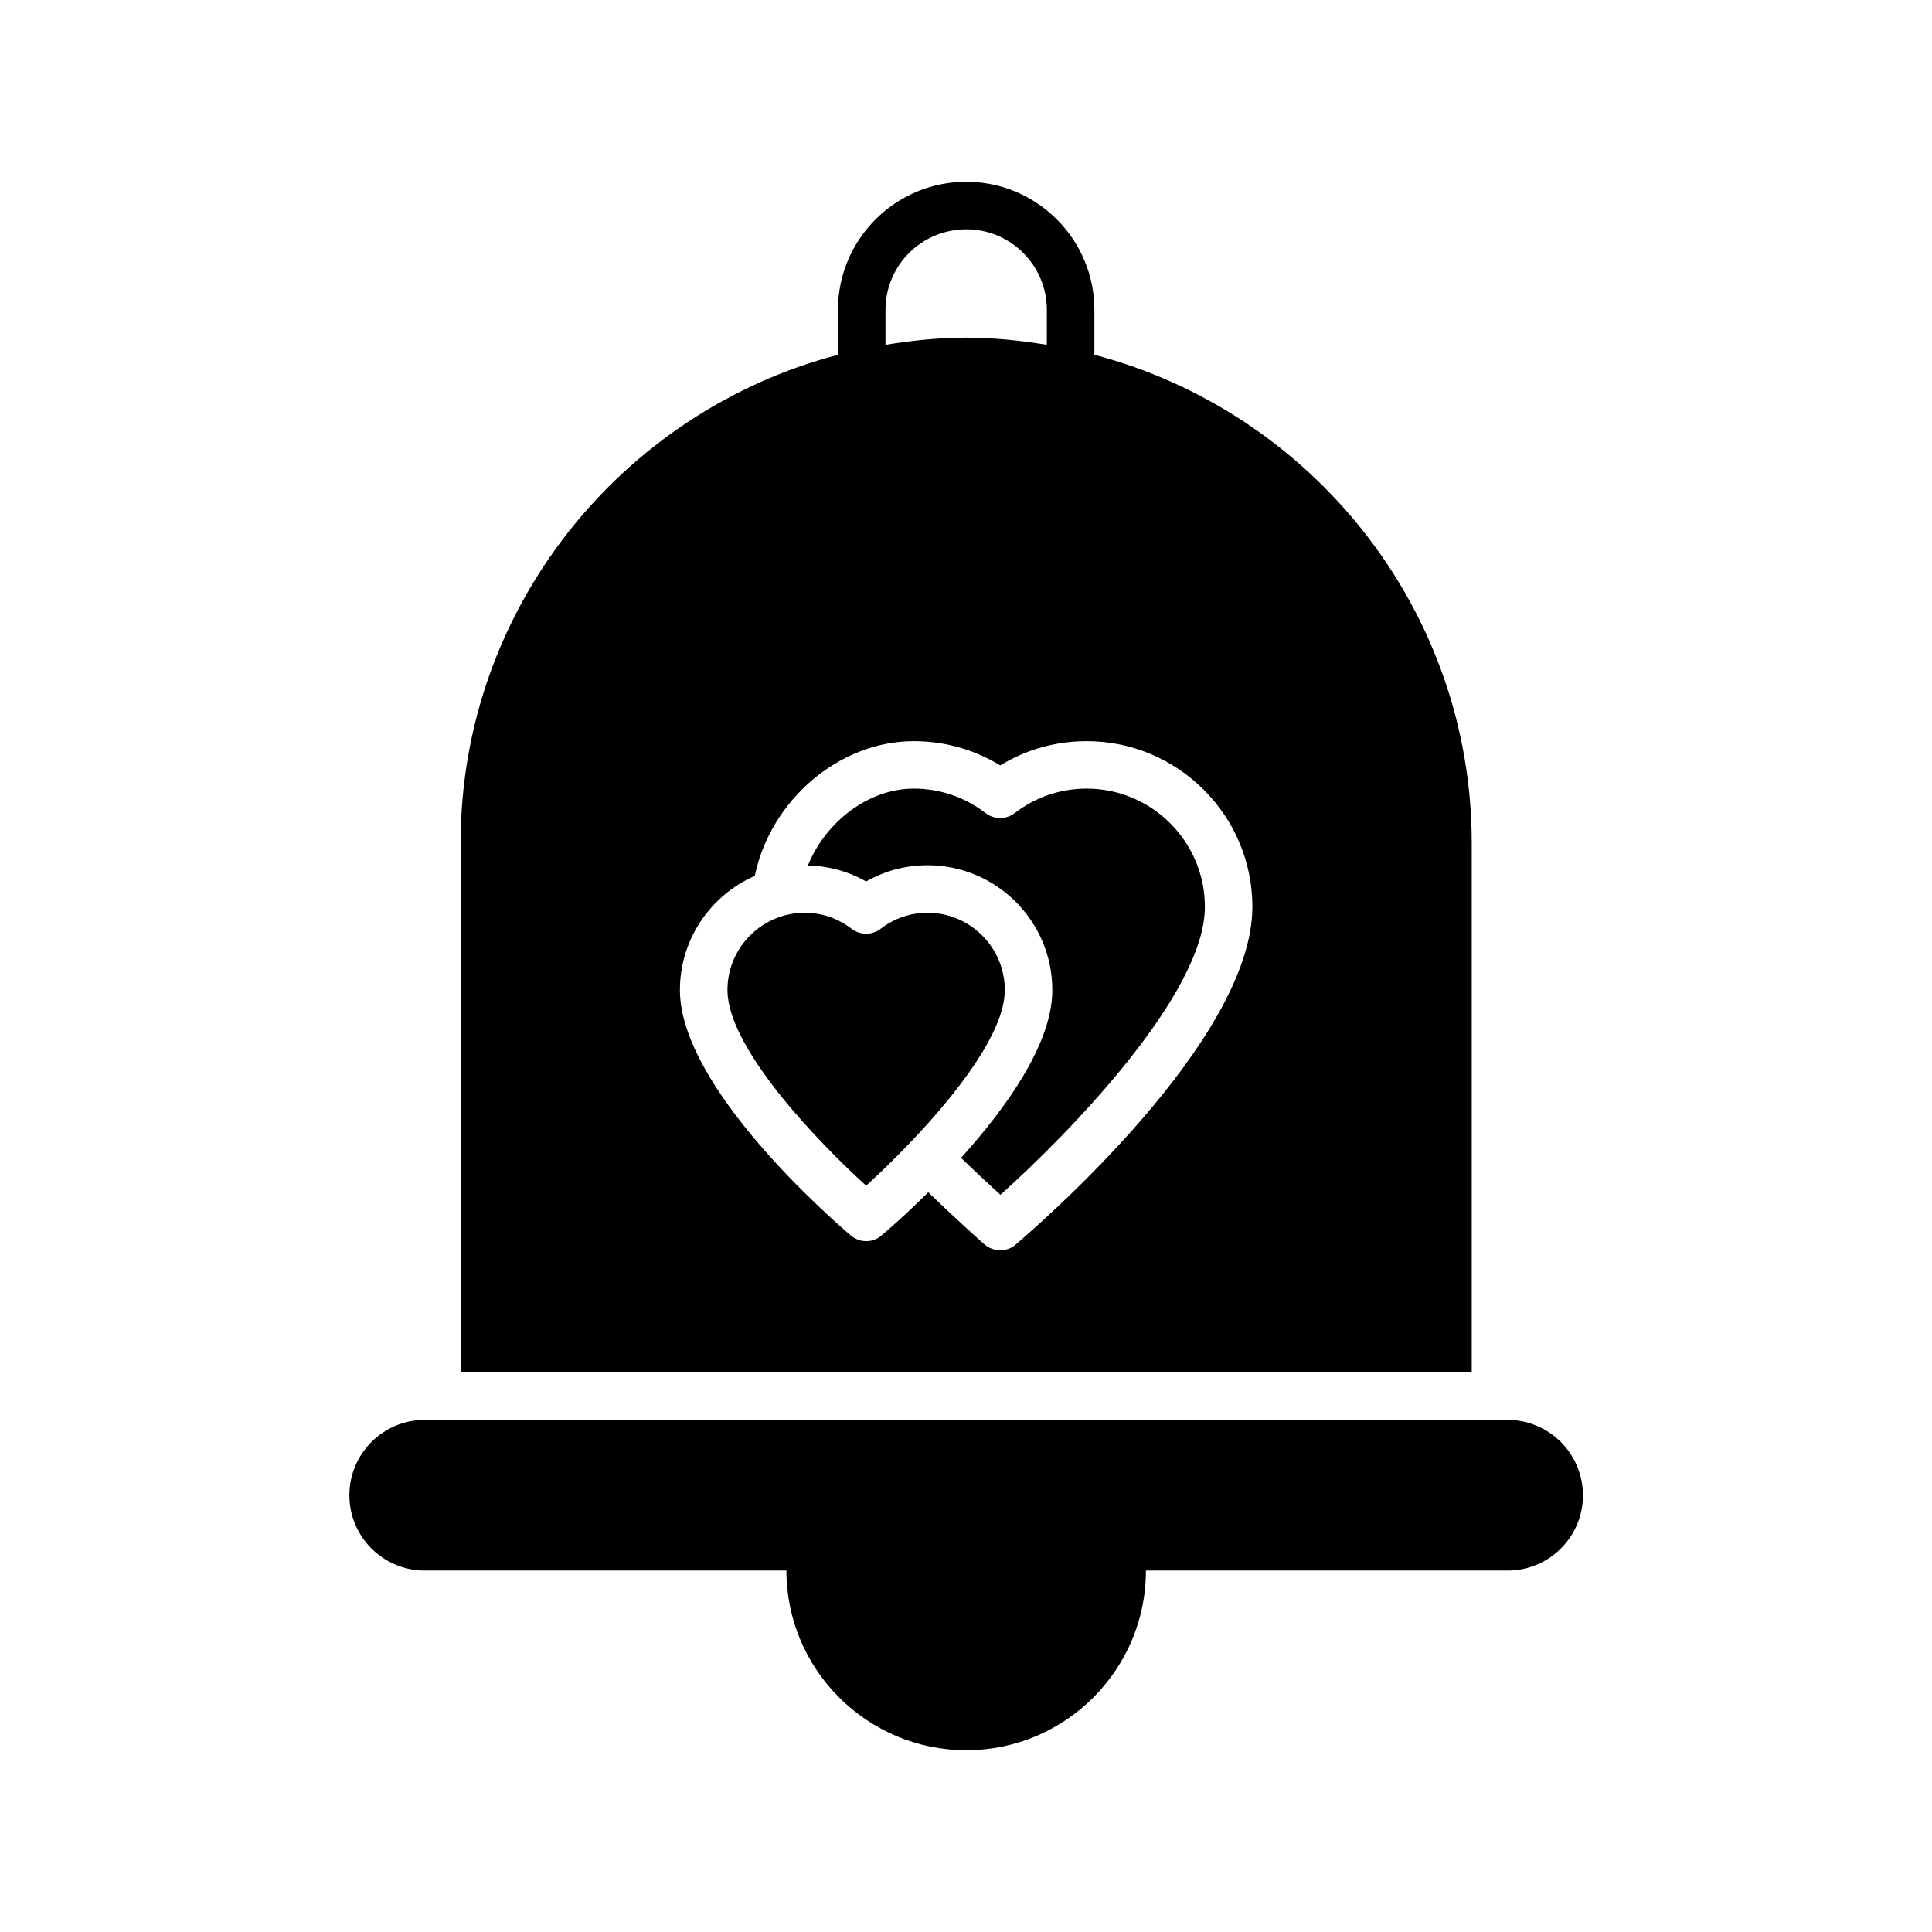
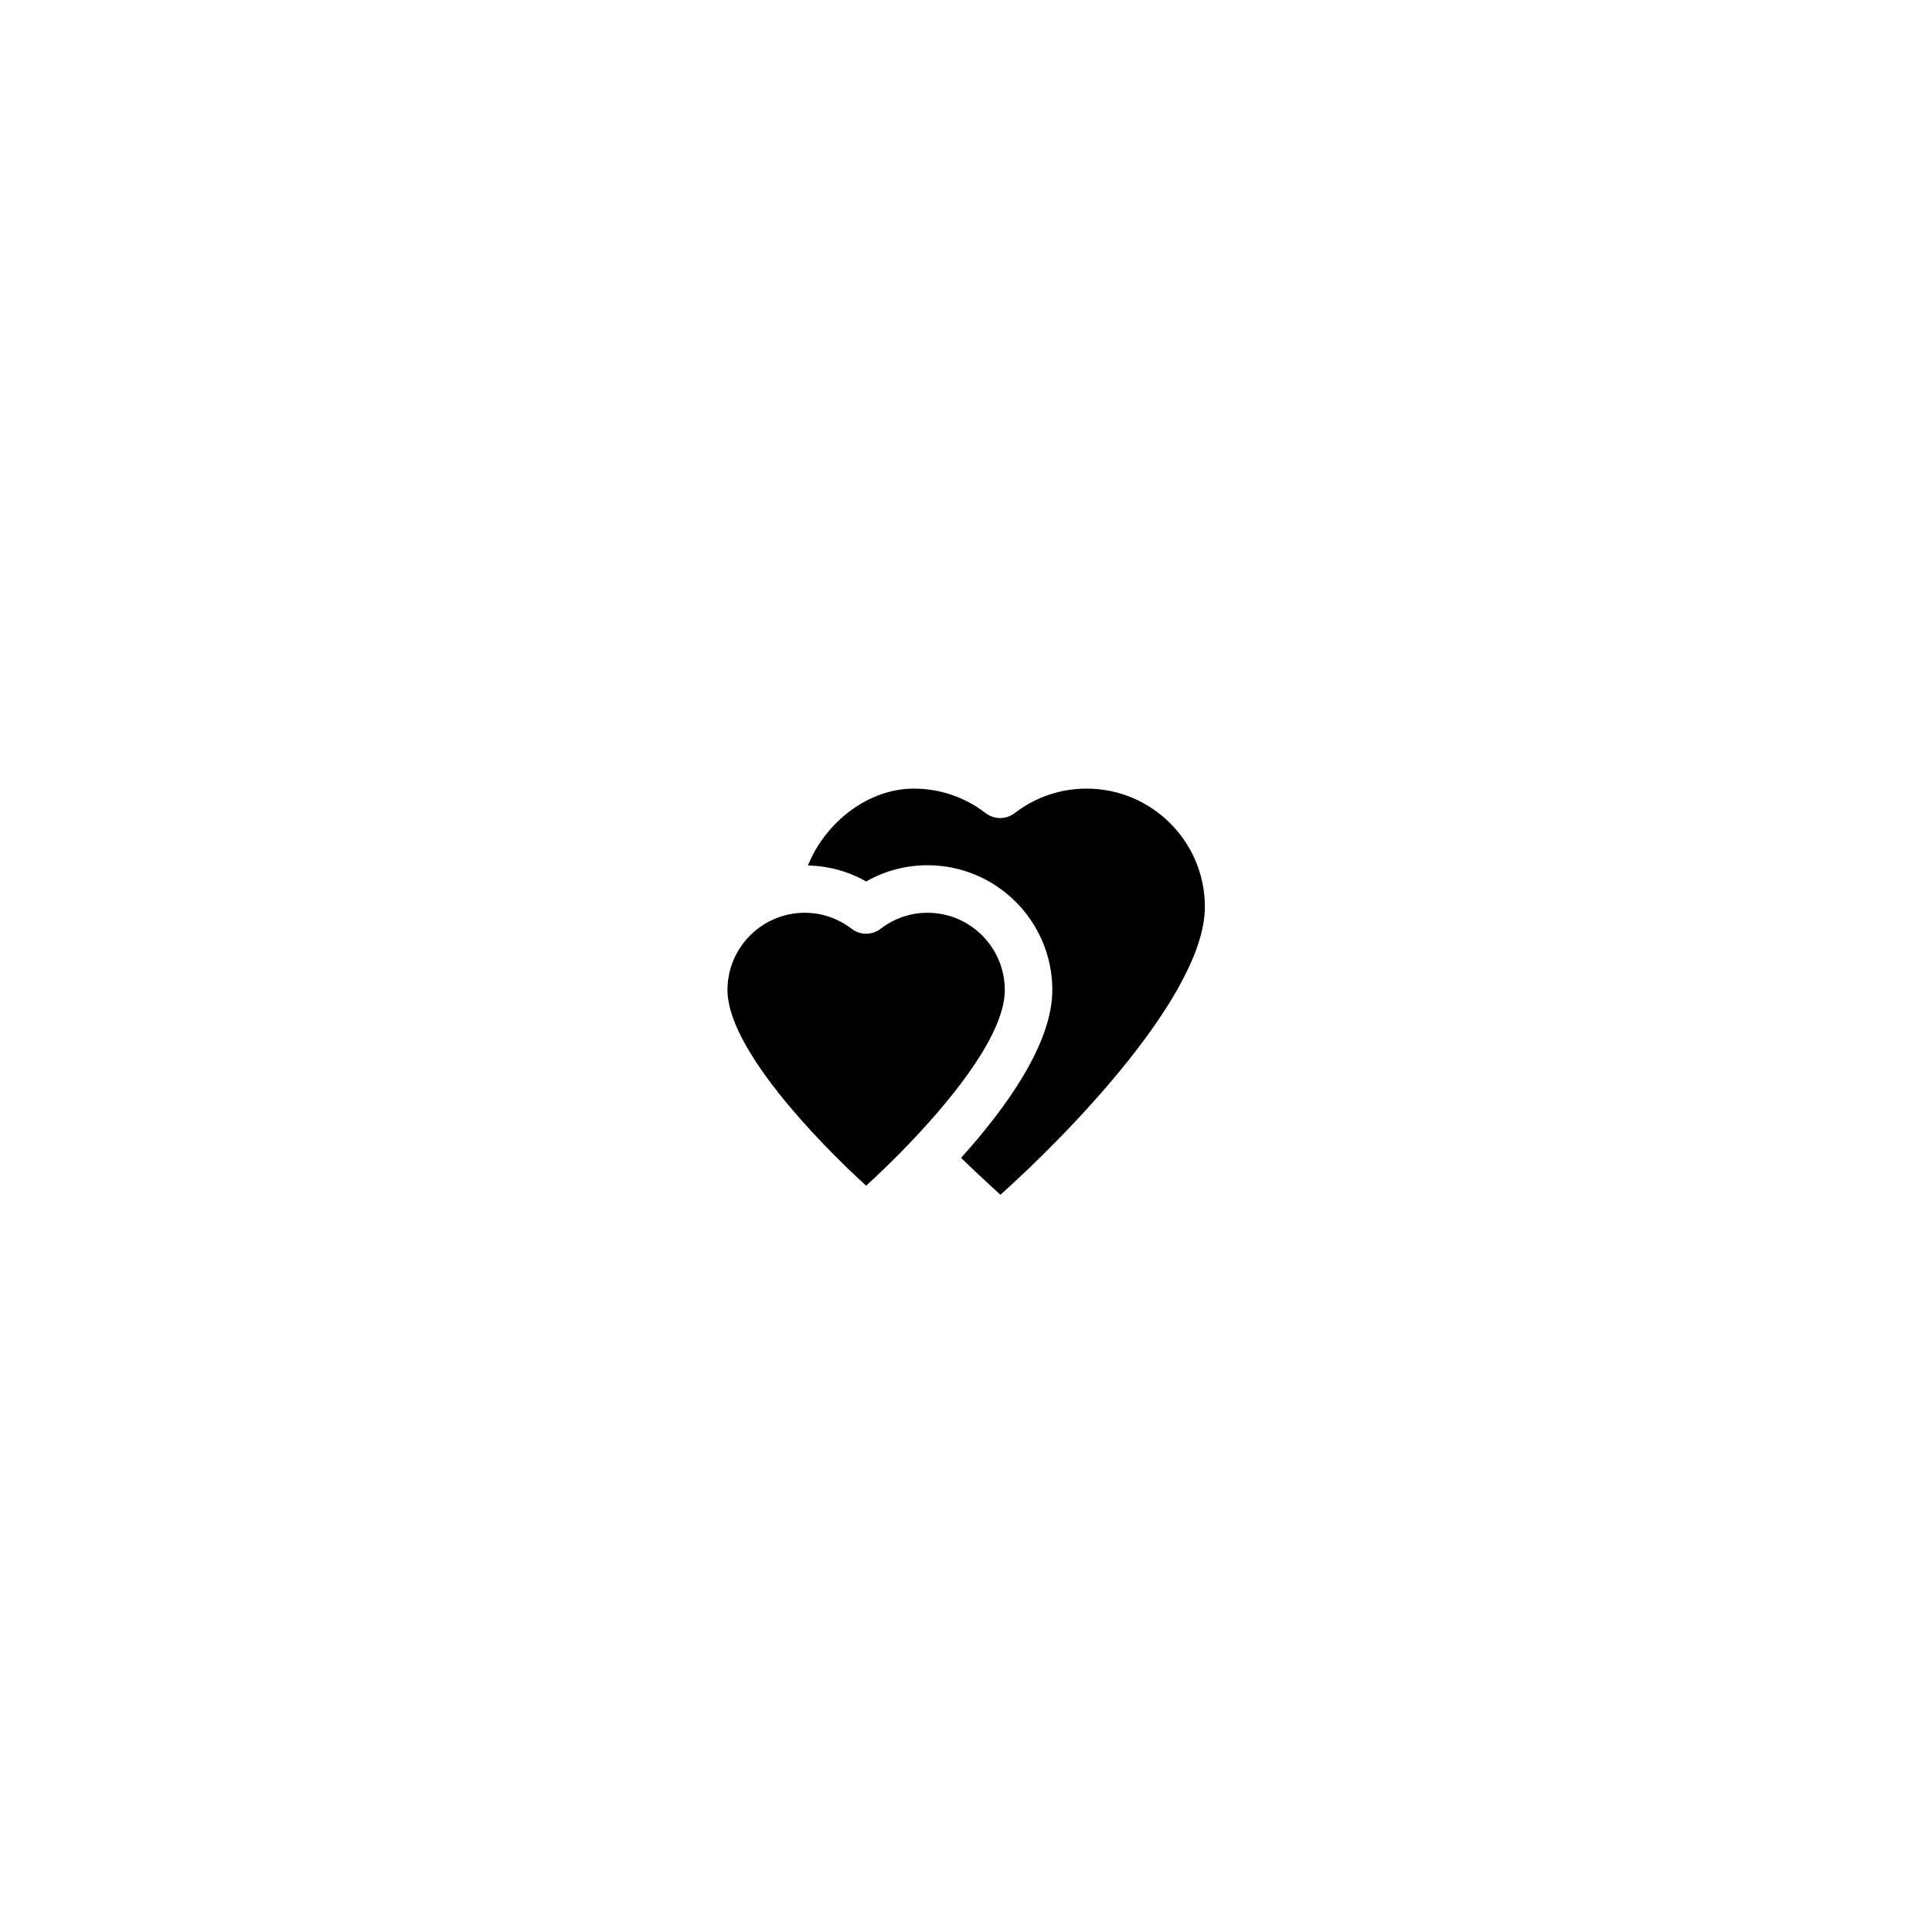
<svg xmlns="http://www.w3.org/2000/svg" fill="#000000" width="800px" height="800px" version="1.1" viewBox="144 144 512 512">
  <g>
-     <path d="m563.5 540.25c0 11.02-8.941 19.965-19.965 19.965h-95.848c0 26.262-21.348 47.609-47.609 47.609s-47.672-21.348-47.672-47.609h-95.852c-11.02 0-19.965-8.941-19.965-19.965 0-11.02 8.941-19.965 19.965-19.965h286.98c5.481 0 10.516 2.266 14.105 5.856 3.59 3.594 5.856 8.629 5.856 14.109z" />
    <path d="m431.97 352.99c-6.953 0-13.547 2.246-19.082 6.5-2.262 1.734-5.41 1.734-7.676 0-5.531-4.254-12.117-6.5-19.043-6.5-11.992 0-23.332 8.758-28.066 20.363 5.469 0.137 10.723 1.562 15.426 4.25 4.953-2.828 10.5-4.305 16.277-4.305 18.234 0 33.07 14.84 33.07 33.074 0 14.262-12.34 31.336-24.191 44.477 3.984 3.844 7.742 7.328 10.434 9.785 18.273-16.355 54.188-53.262 54.188-76.305 0-17.281-14.059-31.34-31.336-31.34z" />
    <path d="m385.39 446.57c0.027-0.027 0.066-0.035 0.094-0.062 11.984-12.59 24.797-28.906 24.797-40.133 0-11.293-9.184-20.48-20.473-20.48-4.519 0-8.82 1.469-12.438 4.25-2.262 1.734-5.41 1.734-7.676 0-3.617-2.781-7.914-4.25-12.434-4.25-11.293 0-20.477 9.188-20.477 20.48 0 15.258 23.66 39.938 36.75 51.844 3.41-3.102 7.539-7.082 11.777-11.523 0.031-0.039 0.043-0.09 0.078-0.125z" />
-     <path d="m434.02 238.02v-11.902c0-18.703-15.242-33.945-33.945-33.945-18.766 0-34.008 15.238-34.008 33.945v11.902c-57.434 15.113-100 67.32-100 129.42v140.25h267.96l-0.004-140.25c0-62.098-42.57-114.3-100-129.42zm-55.355-11.902c0-11.777 9.57-21.348 21.41-21.348 11.777 0 21.348 9.57 21.348 21.348v9.258c-6.992-1.133-14.105-1.891-21.348-1.891-7.305 0-14.422 0.754-21.41 1.891zm34.445 247.75c-1.133 1.008-2.582 1.449-4.031 1.449-1.512 0-3.023-0.504-4.219-1.574-0.316-0.25-7.117-6.297-14.863-13.793-6.047 6.047-10.957 10.266-12.406 11.461-1.133 1.008-2.578 1.512-4.027 1.512s-2.898-0.504-4.094-1.512c-4.66-3.969-45.281-39.172-45.281-65.055 0-13.477 8.188-25.129 19.836-30.23 4.156-20.027 22.293-35.707 42.133-35.707 8.188 0 15.996 2.203 22.922 6.422 6.863-4.219 14.672-6.422 22.922-6.422 24.184 0 43.895 19.711 43.895 43.895 0.004 35.27-56.359 84.074-62.785 89.555z" />
  </g>
</svg>